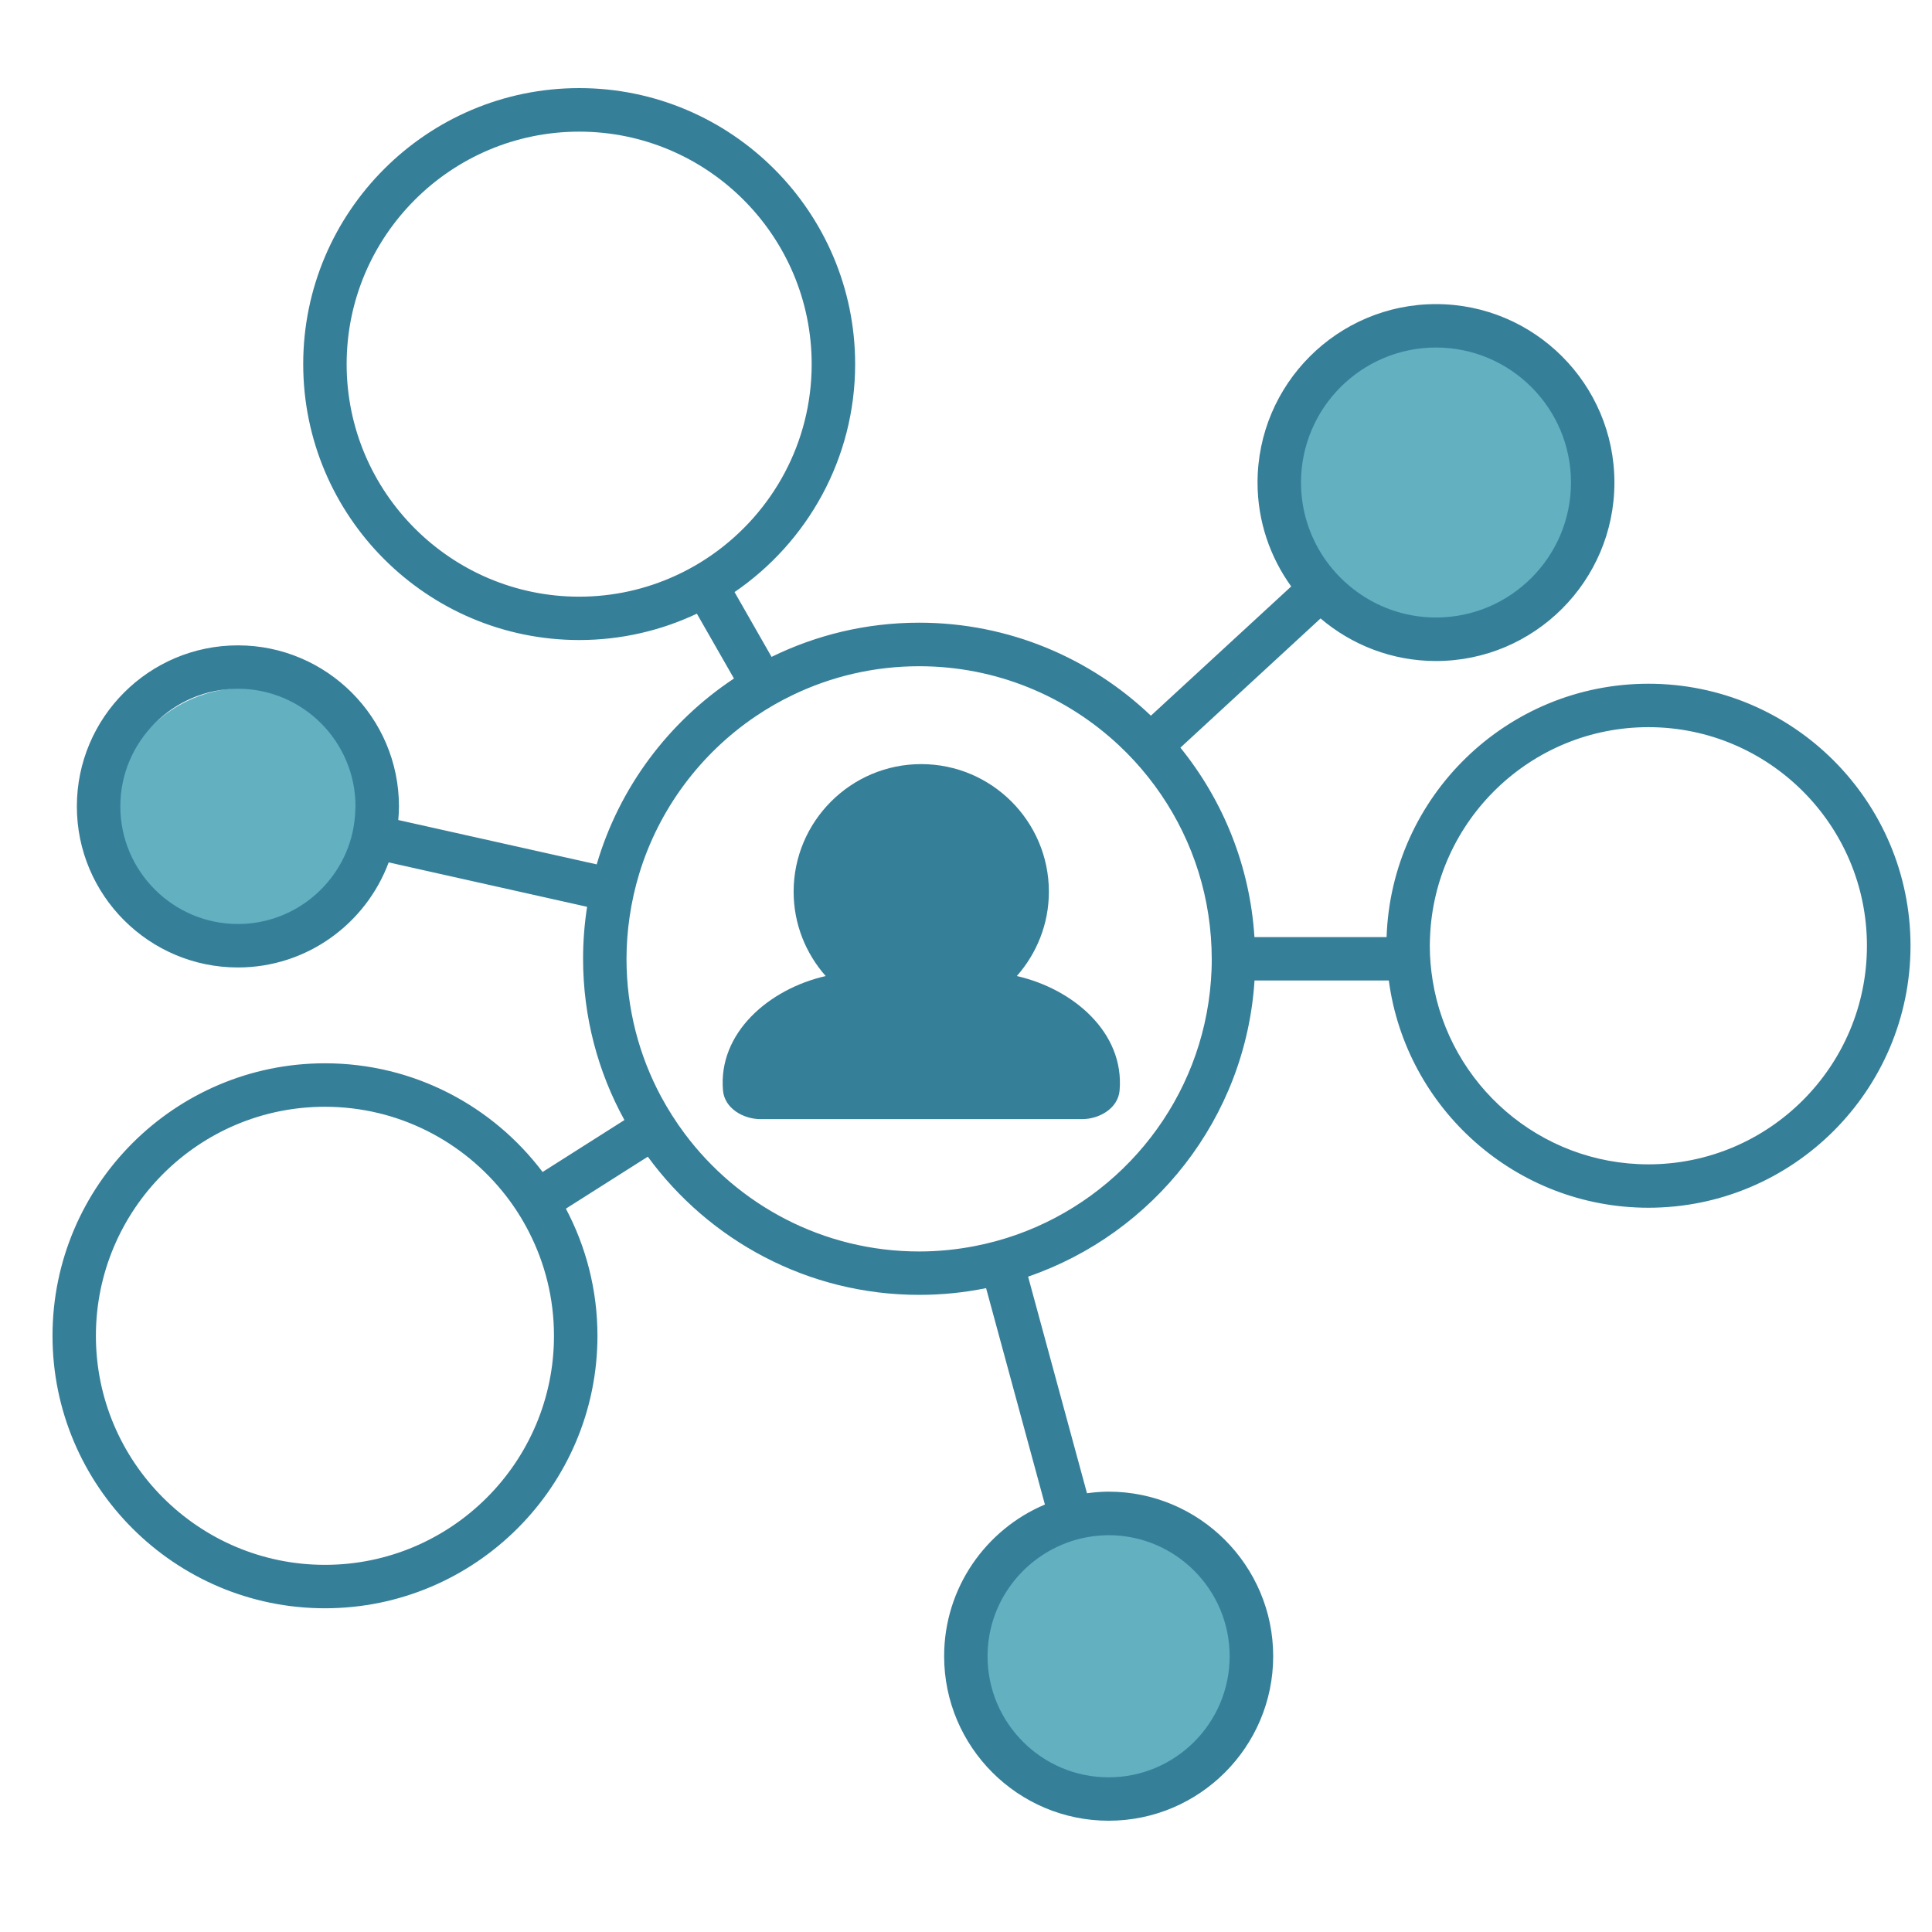
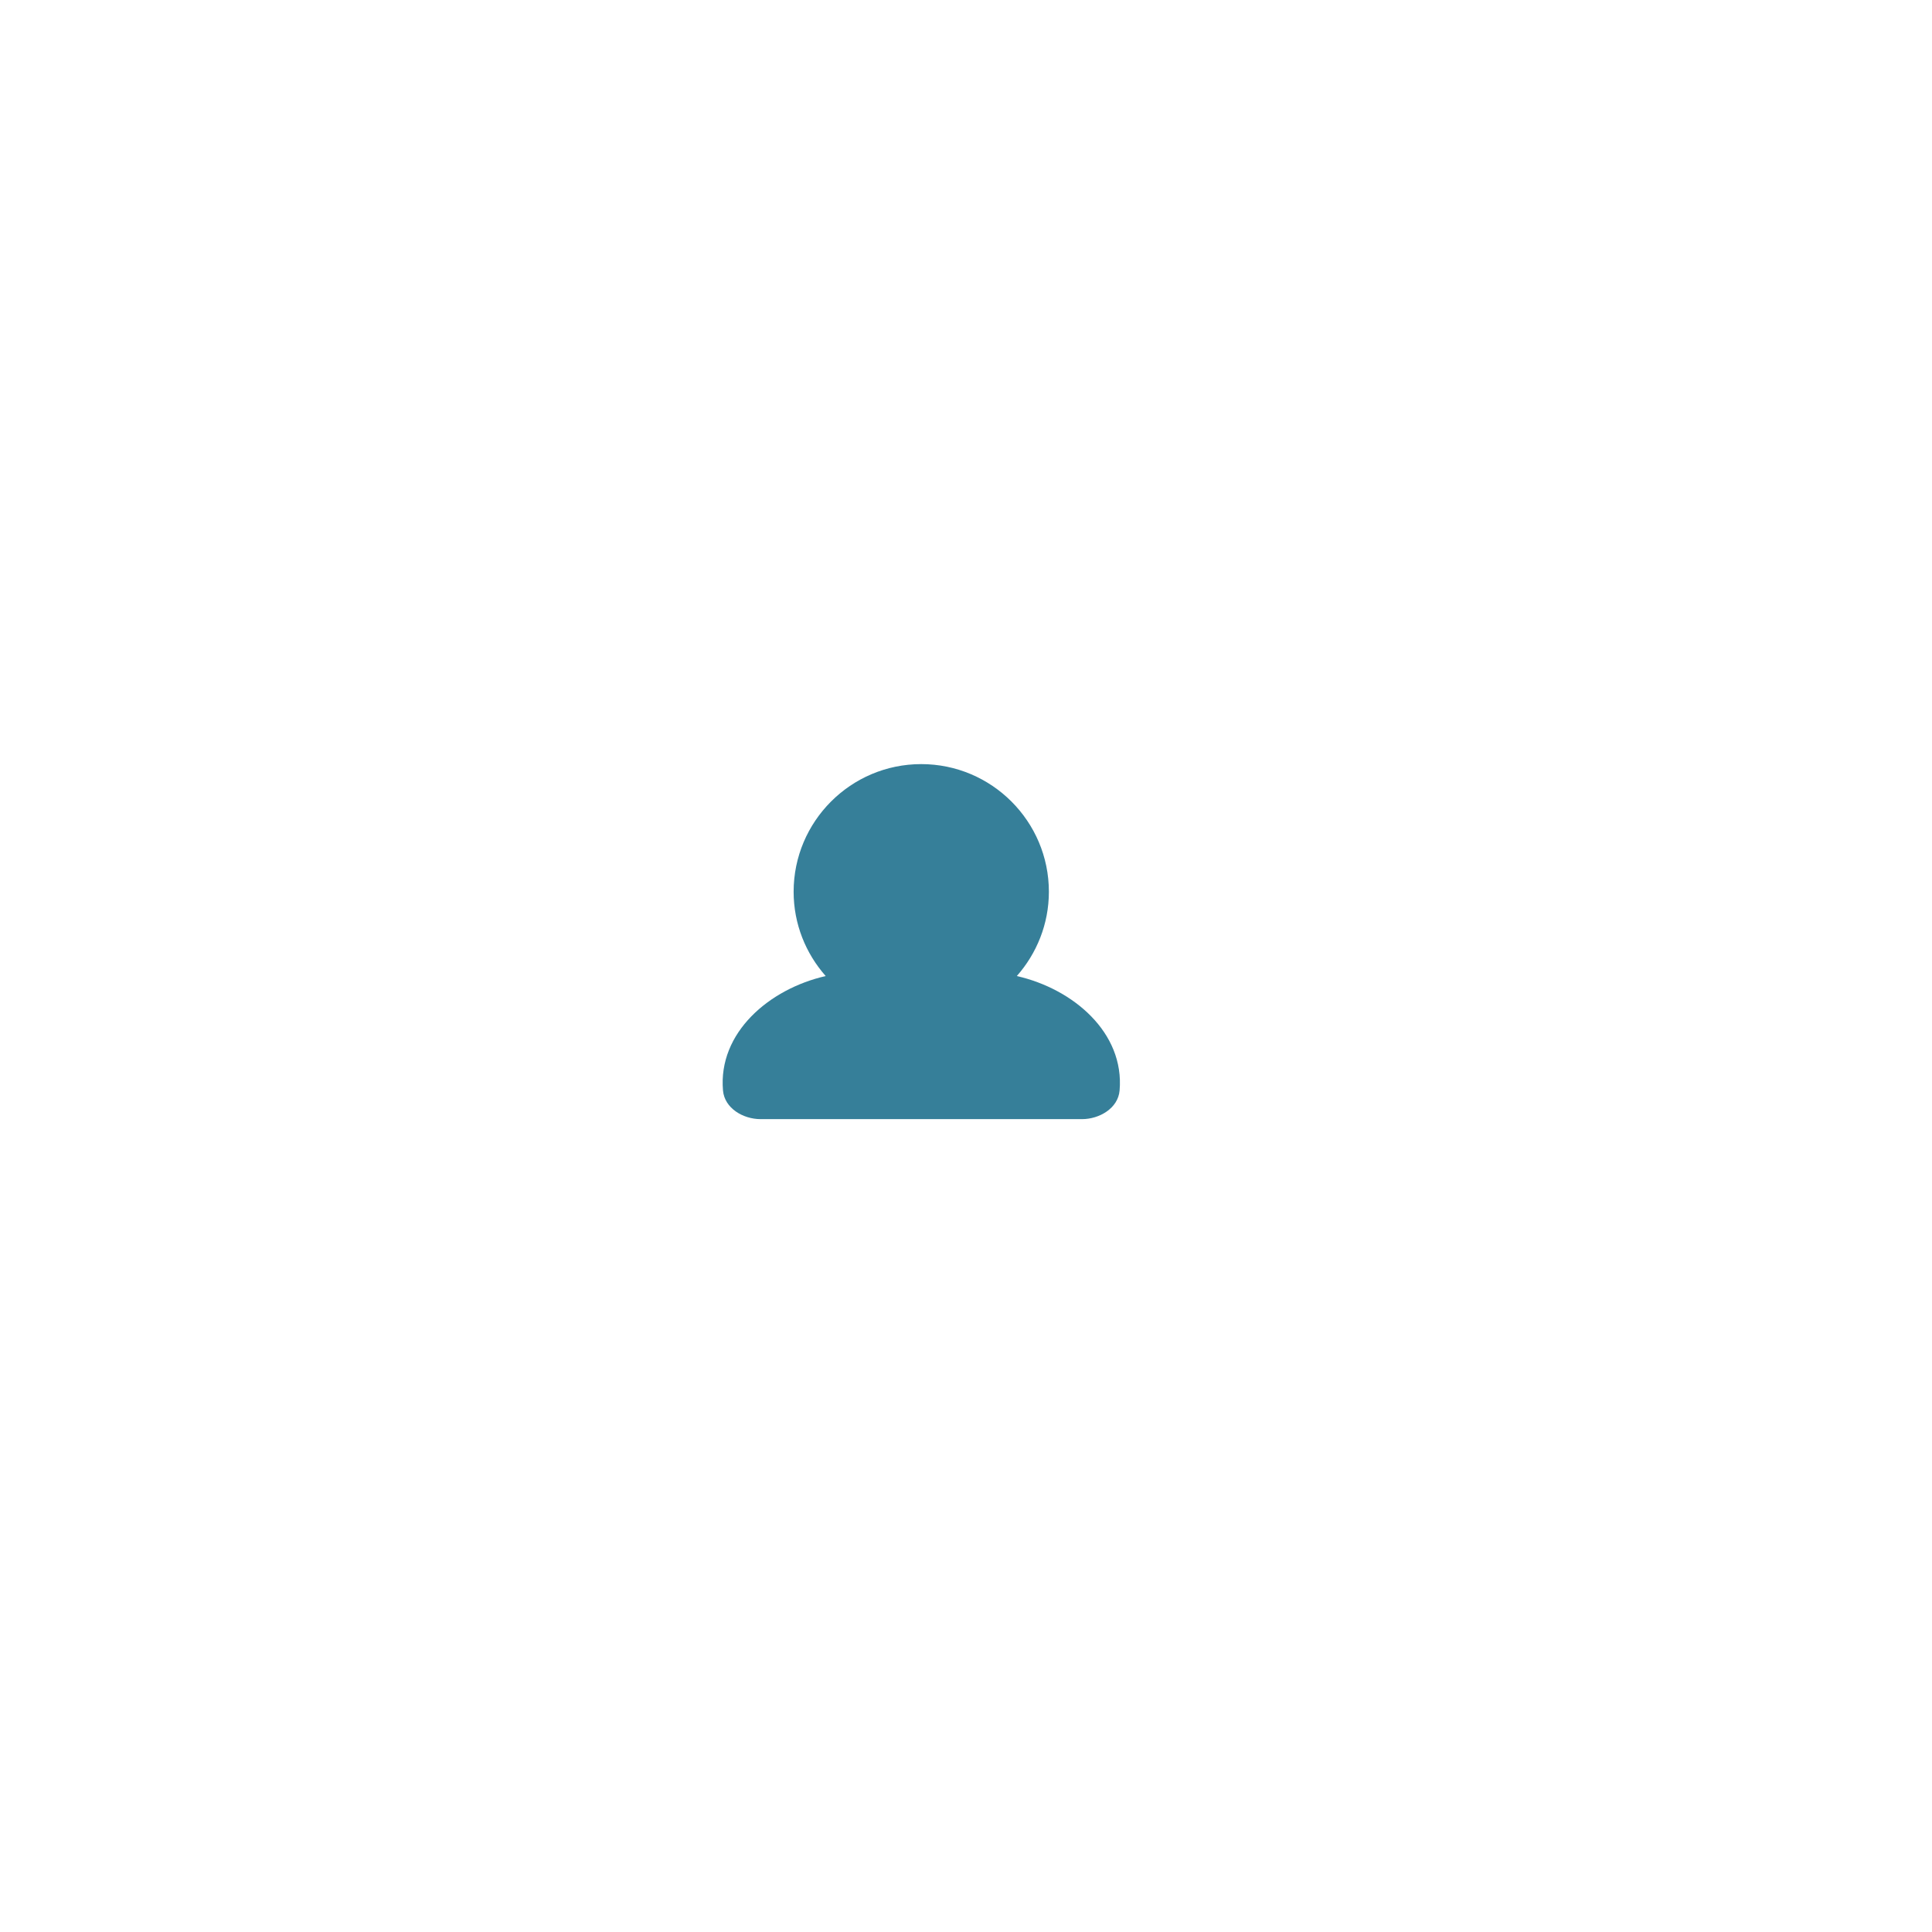
<svg xmlns="http://www.w3.org/2000/svg" version="1.1" id="Layer_1" x="0px" y="0px" viewBox="0 0 500 500" style="enable-background:new 0 0 500 500;" xml:space="preserve">
  <style type="text/css"> .st0{fill:#63B0C1;} .st1{fill:#367F99;} </style>
-   <circle class="st0" cx="63.42" cy="212.51" r="34.49" />
-   <circle class="st0" cx="369.54" cy="121.97" r="38.8" />
-   <circle class="st0" cx="287.62" cy="428.08" r="34.49" />
  <g>
-     <path class="st1" d="M426.61,176.95c-36.64,0-66.56,29.21-67.76,65.57h-34.2c-1.18-18.5-8.17-35.44-19.16-49.03l36.27-33.44 c8.06,6.86,18.5,11.02,29.87,11.02c25.47,0,46.18-20.72,46.18-46.18c0-25.47-20.71-46.19-46.18-46.19 c-25.47,0-46.18,20.72-46.18,46.19c0,10.03,3.26,19.3,8.71,26.88l-36.31,33.45c-15.61-14.89-36.74-24.07-59.97-24.07 c-13.69,0-26.66,3.19-38.2,8.85l-9.58-16.77c18.82-12.88,31.21-34.51,31.21-59c0-39.38-32.04-71.43-71.41-71.43 c-39.39,0-71.43,32.04-71.43,71.43c0,39.38,32.03,71.41,71.43,71.41c10.87,0,21.19-2.45,30.45-6.82l9.6,16.78 c-16.93,11.22-29.69,28.18-35.52,48.1l-51.36-11.48c0.11-1.17,0.18-2.34,0.18-3.52c0-22.99-18.7-41.68-41.68-41.68 c-22.99,0-41.68,18.69-41.68,41.68s18.69,41.68,41.68,41.68c17.87,0,33.12-11.34,39.02-27.19l51.35,11.49 c-0.68,4.39-1.04,8.88-1.04,13.45c0,15.11,3.88,29.34,10.7,41.74l-21.18,13.44c-12.88-17.07-33.32-28.13-56.32-28.13 c-38.88,0-70.51,31.64-70.51,70.52c0,38.88,31.64,70.52,70.51,70.52c38.89,0,70.52-31.64,70.52-70.52c0-11.88-2.97-23.08-8.17-32.9 l21.2-13.45c15.84,21.65,41.4,35.76,70.23,35.76c5.94,0,11.73-0.6,17.32-1.74l15.22,56c-15.31,6.46-26.08,21.61-26.08,39.25 c0,23.48,19.1,42.58,42.58,42.58c23.48,0,42.58-19.1,42.58-42.58c0-23.48-19.11-42.58-42.58-42.58c-1.91,0-3.79,0.17-5.61,0.41 l-15.24-56.06c32.48-11.16,56.33-41.01,58.6-76.65h34.75c4.42,33.15,32.85,58.82,67.2,58.82c37.4,0,67.82-30.42,67.82-67.82 C494.42,207.34,464,176.94,426.61,176.95L426.61,176.95z M371.63,89.94c19.28,0,34.94,15.67,34.94,34.94 c0,19.26-15.67,34.93-34.94,34.93c-8.11,0-15.58-2.8-21.51-7.46c-2.97-2.33-5.55-5.11-7.64-8.26c-3.64-5.52-5.78-12.12-5.78-19.21 C336.7,105.61,352.37,89.94,371.63,89.94z M91.95,209.73c-0.13,3.89-0.96,7.59-2.43,10.98c-4.68,10.82-15.43,18.42-27.94,18.42 c-16.77,0-30.44-13.66-30.44-30.44c0-16.78,13.67-30.44,30.44-30.44S92,191.92,92,208.7C91.99,209.05,91.95,209.39,91.95,209.73 L91.95,209.73z M84.09,404.98c-32.68,0-59.27-26.59-59.27-59.27c0-32.68,26.59-59.28,59.27-59.28c19.01,0,35.92,9,46.78,22.94 c2.3,2.95,4.32,6.13,6.03,9.48c4.13,8.06,6.47,17.19,6.47,26.86C143.37,378.39,116.77,404.98,84.09,404.98L84.09,404.98z M284.26,397.44c0.87-0.08,1.75-0.13,2.65-0.13c17.27,0,31.32,14.05,31.32,31.33c0,17.28-14.05,31.33-31.32,31.33 c-17.27,0-31.33-14.05-31.33-31.33c0-12.43,7.31-23.18,17.84-28.23C276.75,398.8,280.39,397.76,284.26,397.44L284.26,397.44z M184.49,143.43c-3.05,2.15-6.31,4.03-9.76,5.6c-7.57,3.45-15.98,5.39-24.83,5.39c-33.18,0-60.19-27-60.19-60.18 c0-33.18,27-60.17,60.19-60.17c33.17,0,60.16,26.99,60.16,60.17C210.07,114.54,199.95,132.52,184.49,143.43L184.49,143.43z M313.39,253.76c-2.24,30.47-22.58,55.96-50.29,65.78c-3.51,1.24-7.13,2.23-10.85,2.95c-4.65,0.9-9.46,1.39-14.37,1.39 c-24.84,0-46.91-12.02-60.72-30.54c-2.24-3-4.25-6.18-6.05-9.49c-5.71-10.64-8.97-22.8-8.97-35.7c0-3.74,0.29-7.4,0.82-10.99 c0.55-3.75,1.37-7.42,2.45-10.98c5.1-16.8,15.89-31.15,30.12-40.78c3.1-2.1,6.35-3.97,9.75-5.59c9.88-4.74,20.92-7.39,32.6-7.39 c19.98,0,38.15,7.78,51.69,20.46c2.74,2.56,5.28,5.32,7.62,8.27c9.17,11.56,15.04,25.82,16.19,41.39c0.14,1.86,0.22,3.74,0.22,5.62 C313.61,250.04,313.53,251.91,313.39,253.76L313.39,253.76z M426.61,301.33c-28.13,0-51.53-20.64-55.84-47.57 c-0.47-2.93-0.74-5.94-0.74-9c0-0.75,0.04-1.5,0.06-2.25c1.19-30.14,26.07-54.32,56.51-54.32c31.2,0,56.56,25.38,56.56,56.56 C483.17,275.95,457.81,301.33,426.61,301.33L426.61,301.33z" />
    <path class="st1" d="M263.15,252.6c5.14-5.83,8.3-13.45,8.3-21.82c0-18.22-14.82-33.03-33.04-33.03 c-18.21,0-33.02,14.82-33.02,33.03c0,8.36,3.15,15.99,8.3,21.82c-14.59,3.32-27.88,14.64-26.58,29.61c0.4,4.64,5.25,7.42,9.72,7.42 h83.2c4.45,0,9.33-2.78,9.72-7.42C291.04,267.24,277.74,255.91,263.15,252.6L263.15,252.6z" />
  </g>
</svg>